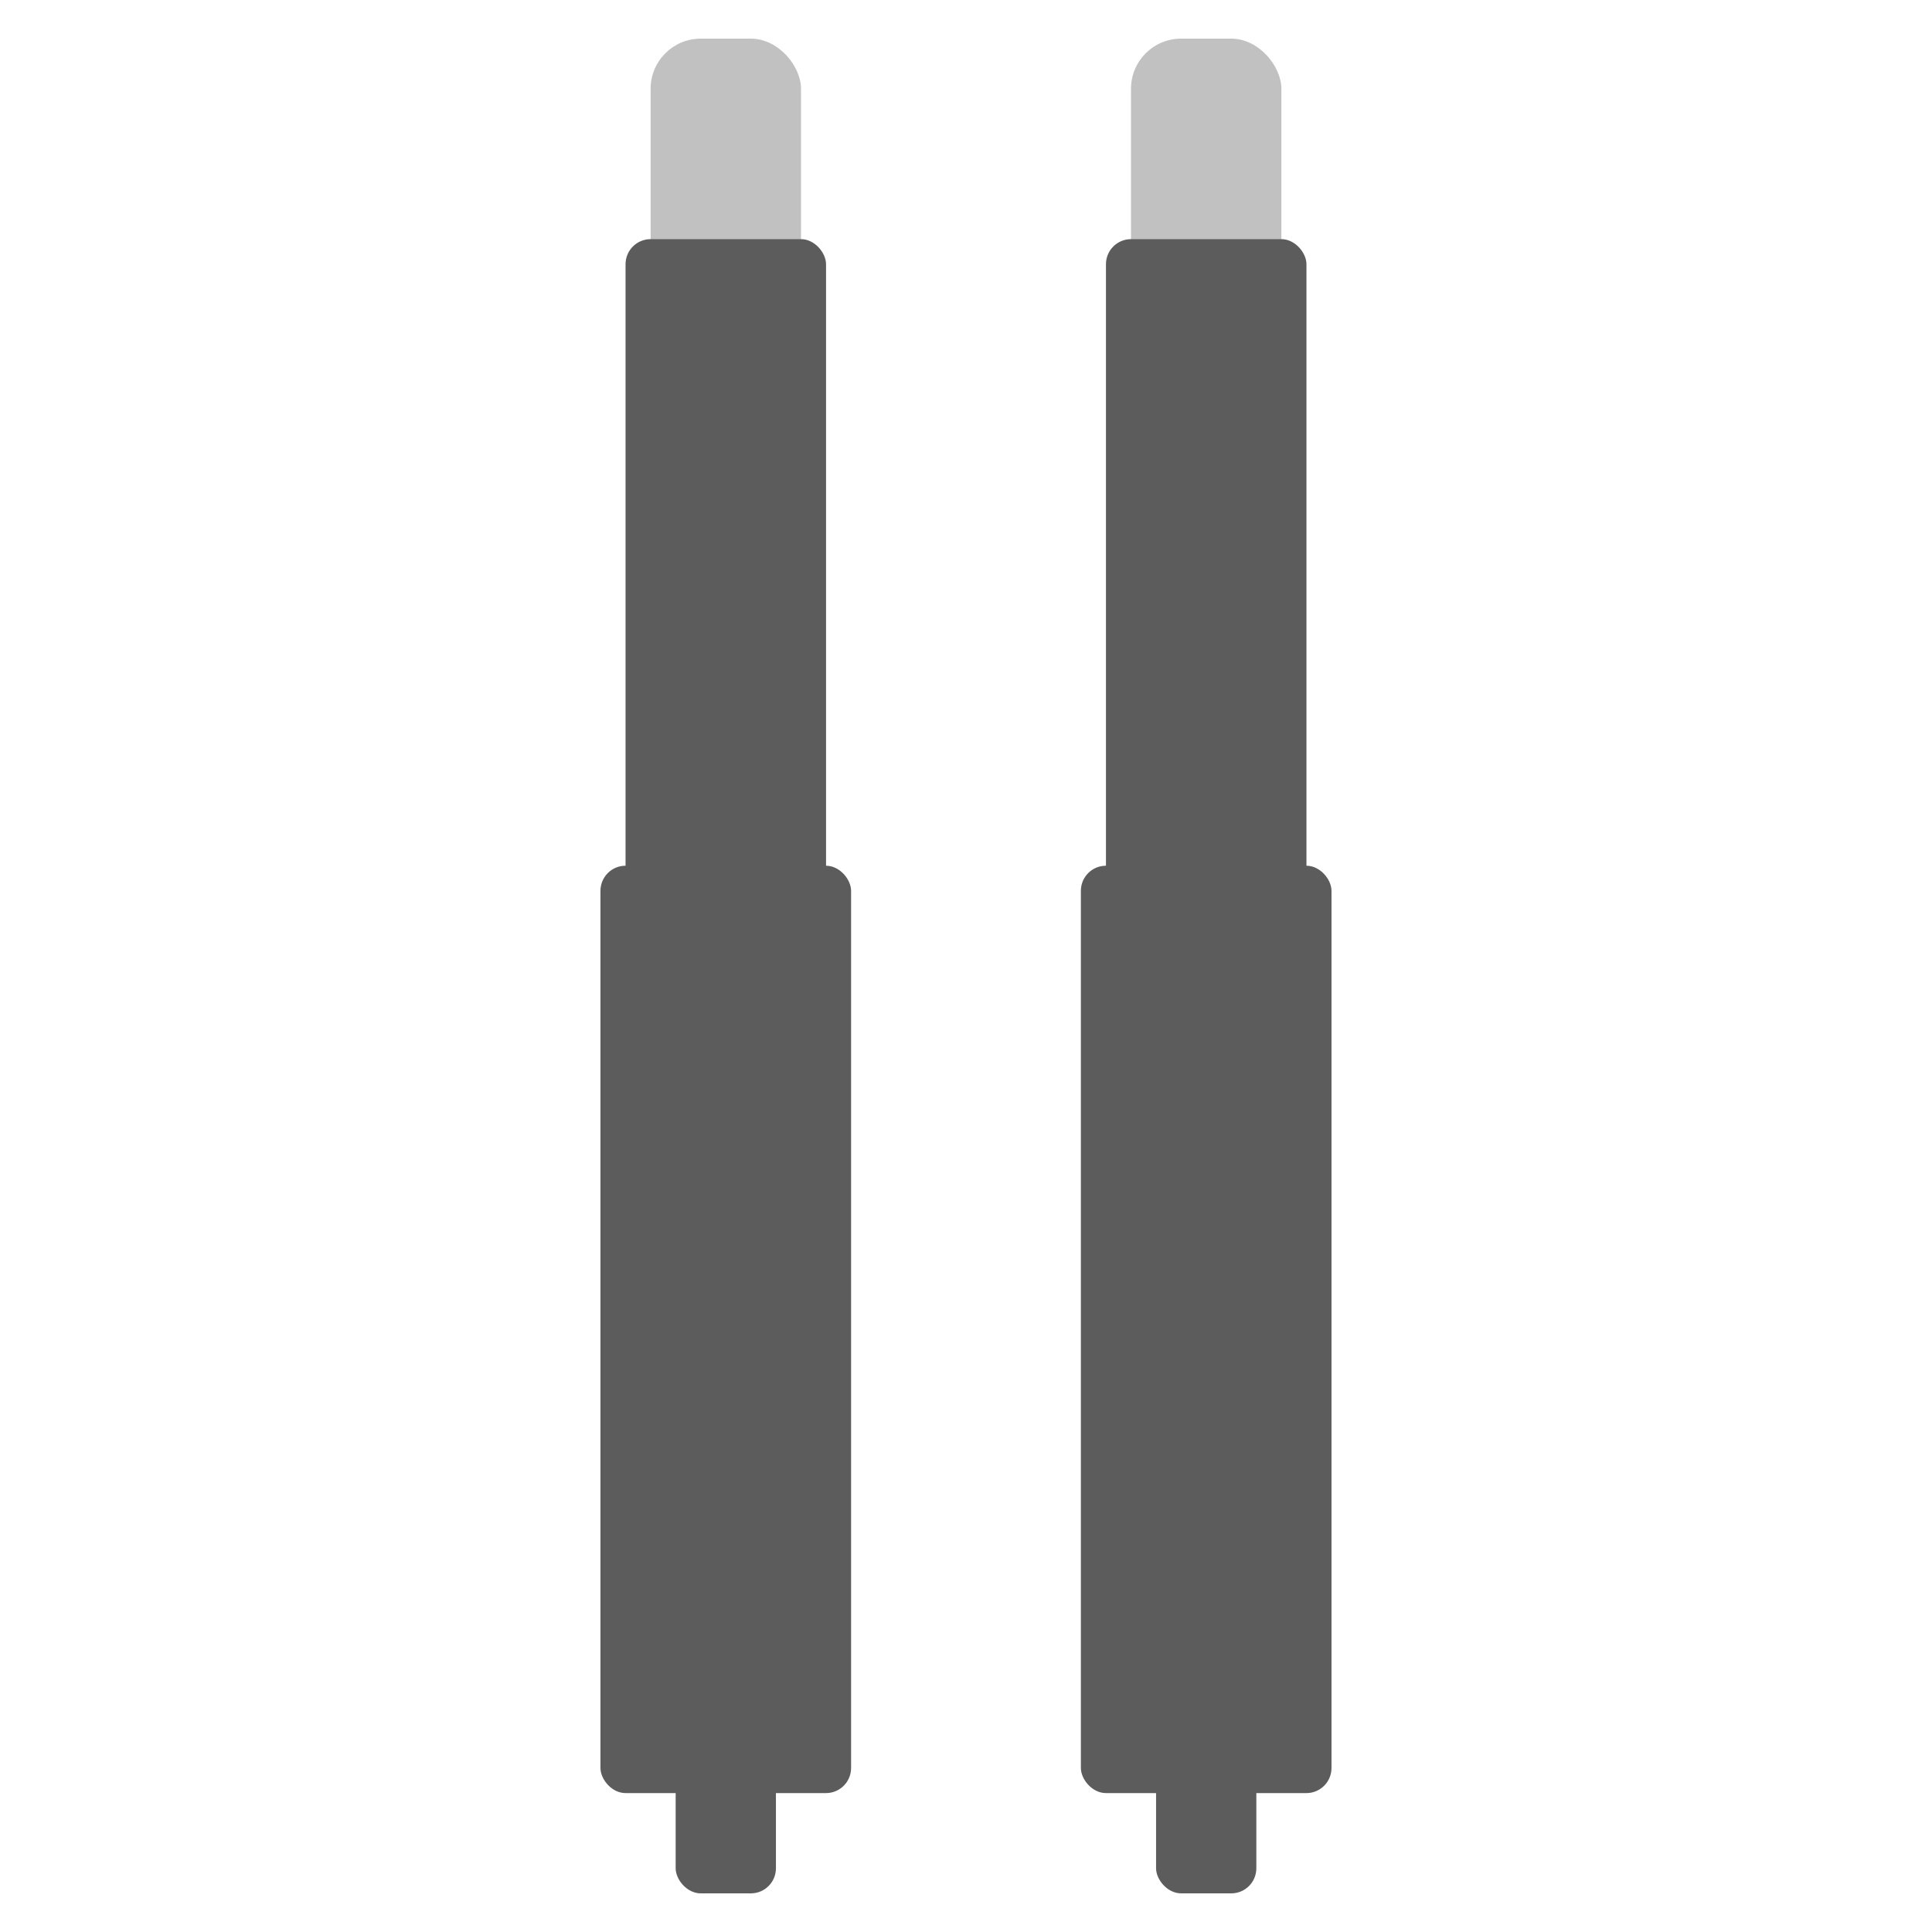
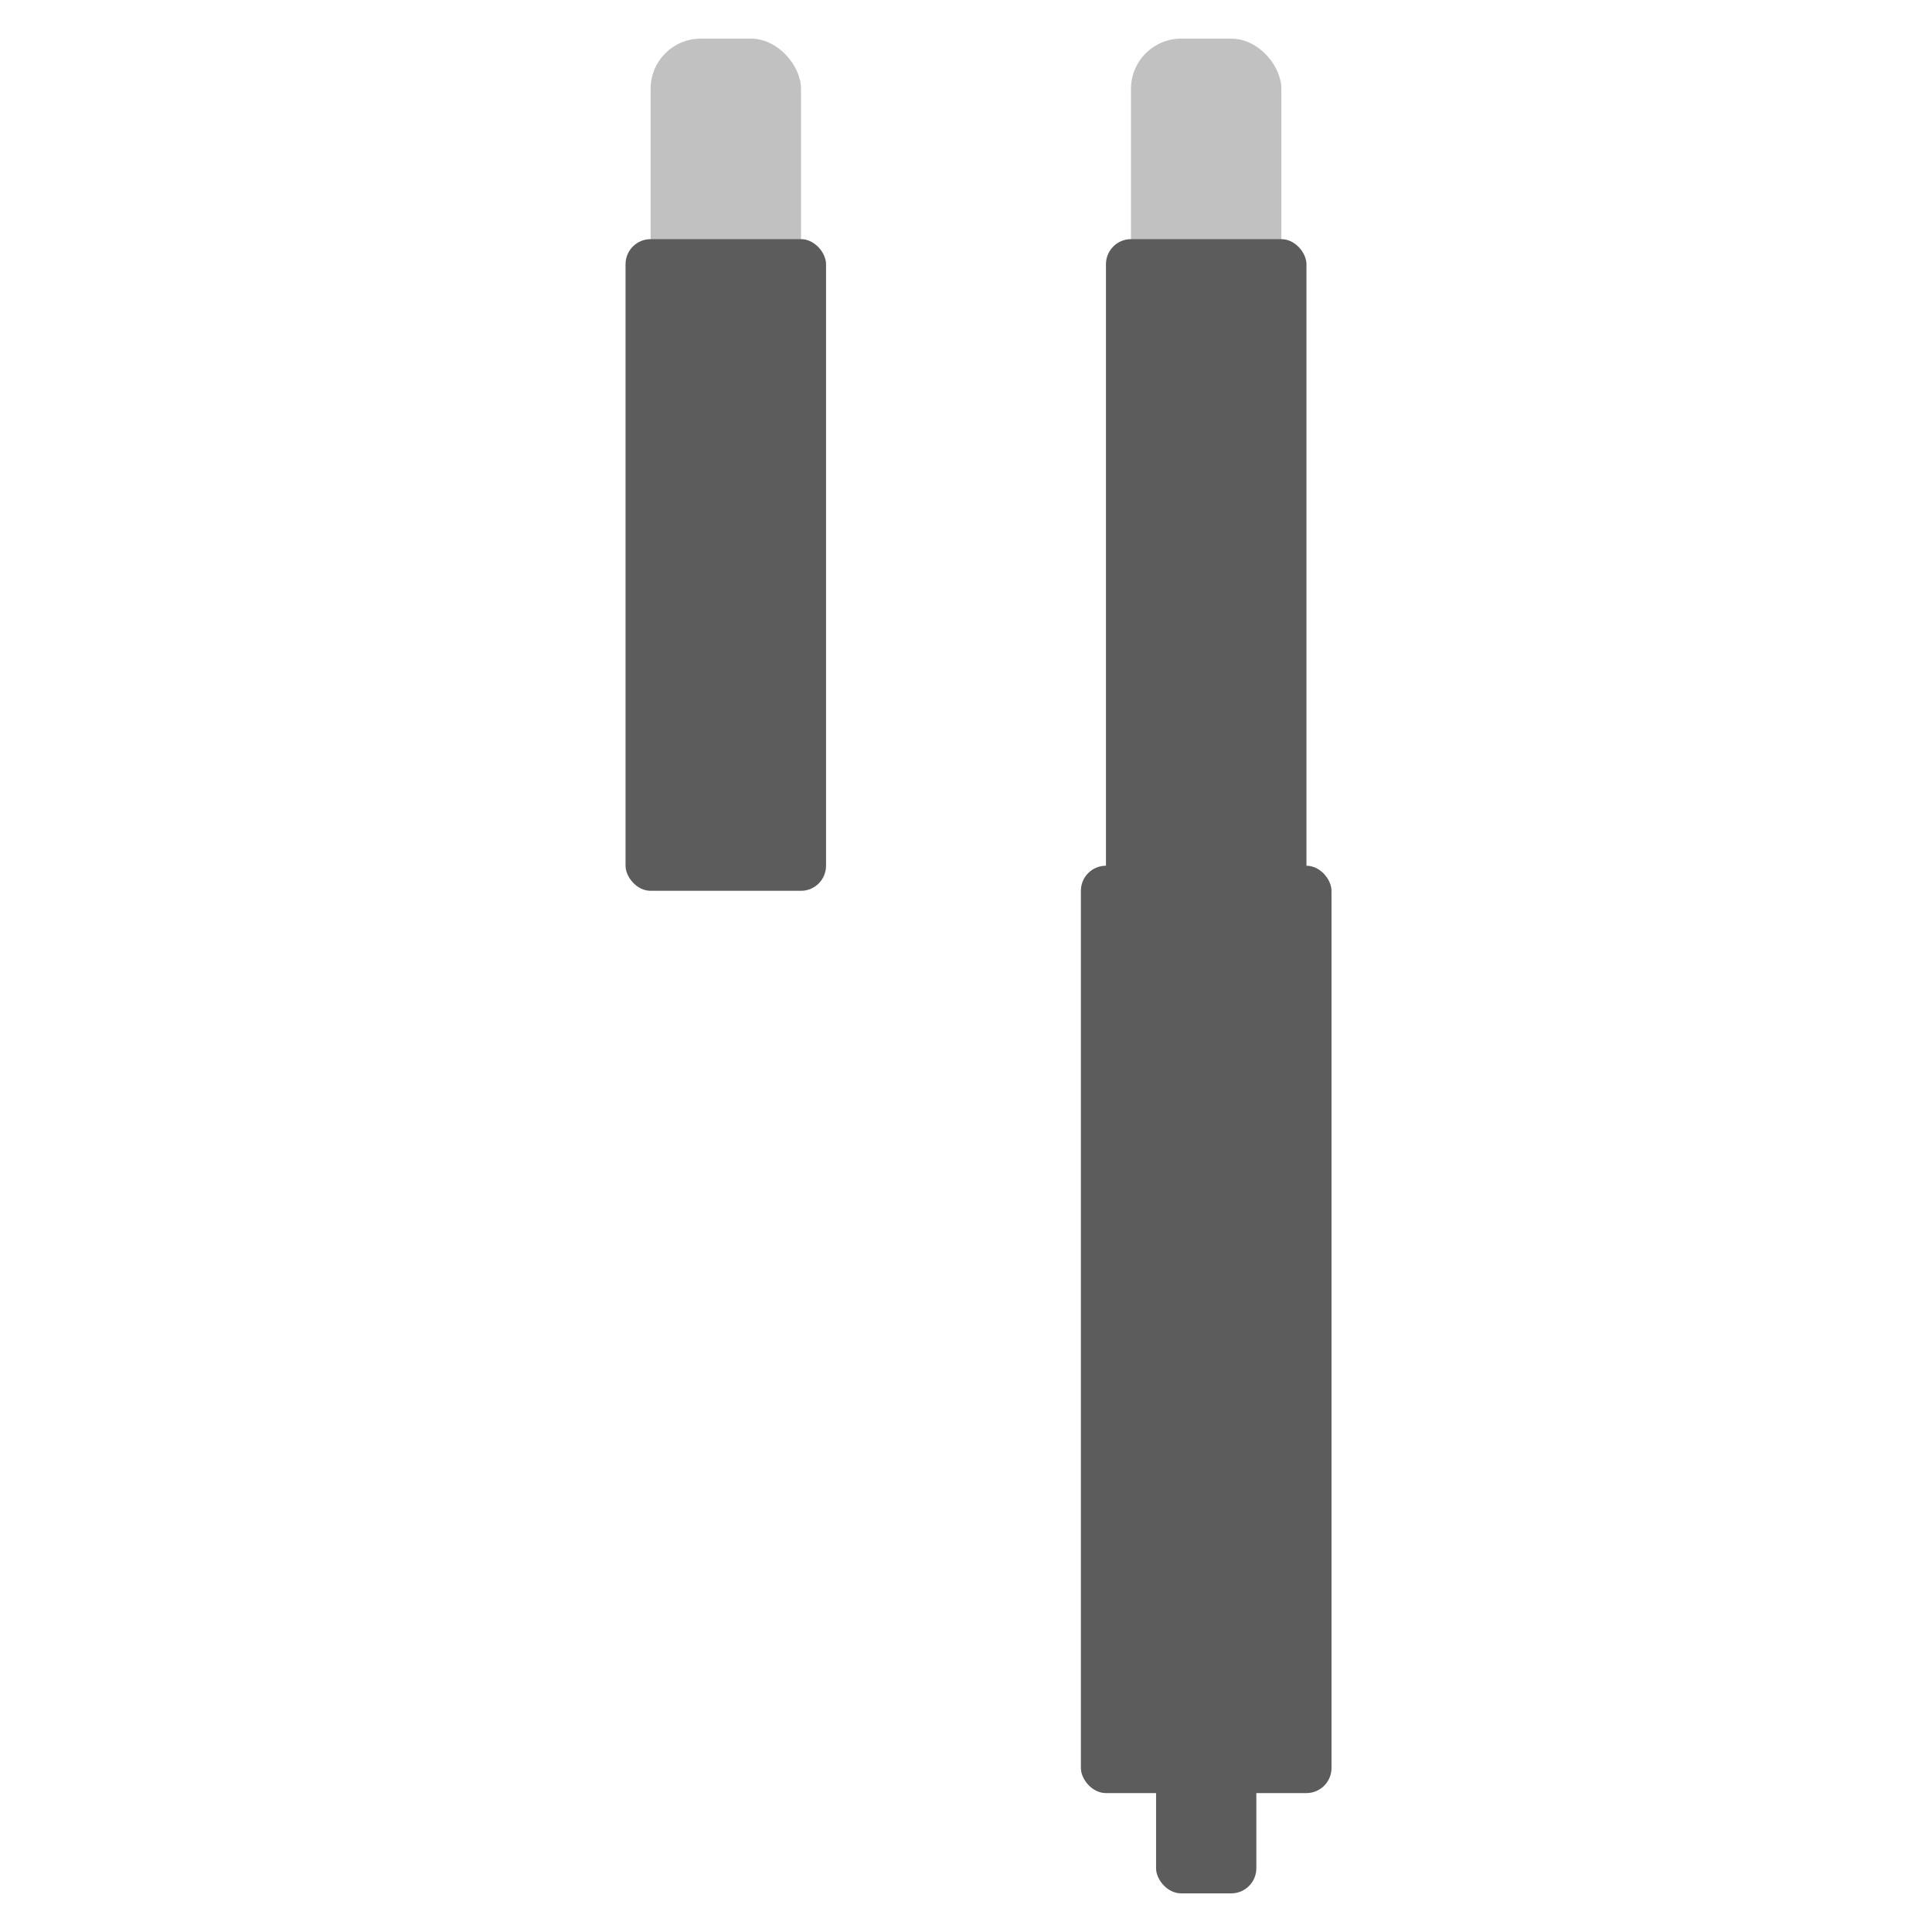
<svg xmlns="http://www.w3.org/2000/svg" fill="none" viewBox="0 0 50 50" height="50" width="50">
  <rect fill="#C1C1C1" rx="1.297" height="6.486" width="3.892" y="1" x="16.838" />
-   <rect fill="#5C5C5C" rx="0.649" height="24" width="6.486" y="22.405" x="15.54" />
  <rect fill="#5C5C5C" rx="0.649" height="16.865" width="5.189" y="6.189" x="16.189" />
-   <rect fill="#5C5C5C" rx="0.649" height="16.865" width="2.595" y="32.135" x="17.486" />
  <rect fill="#C1C1C1" rx="1.297" height="6.486" width="3.892" y="1" x="29.27" />
  <rect fill="#5C5C5C" rx="0.649" height="24" width="6.486" y="22.405" x="27.973" />
  <rect fill="#5C5C5C" rx="0.649" height="16.865" width="5.189" y="6.189" x="28.622" />
  <rect fill="#5C5C5C" rx="0.649" height="16.865" width="2.595" y="32.135" x="29.919" />
</svg>